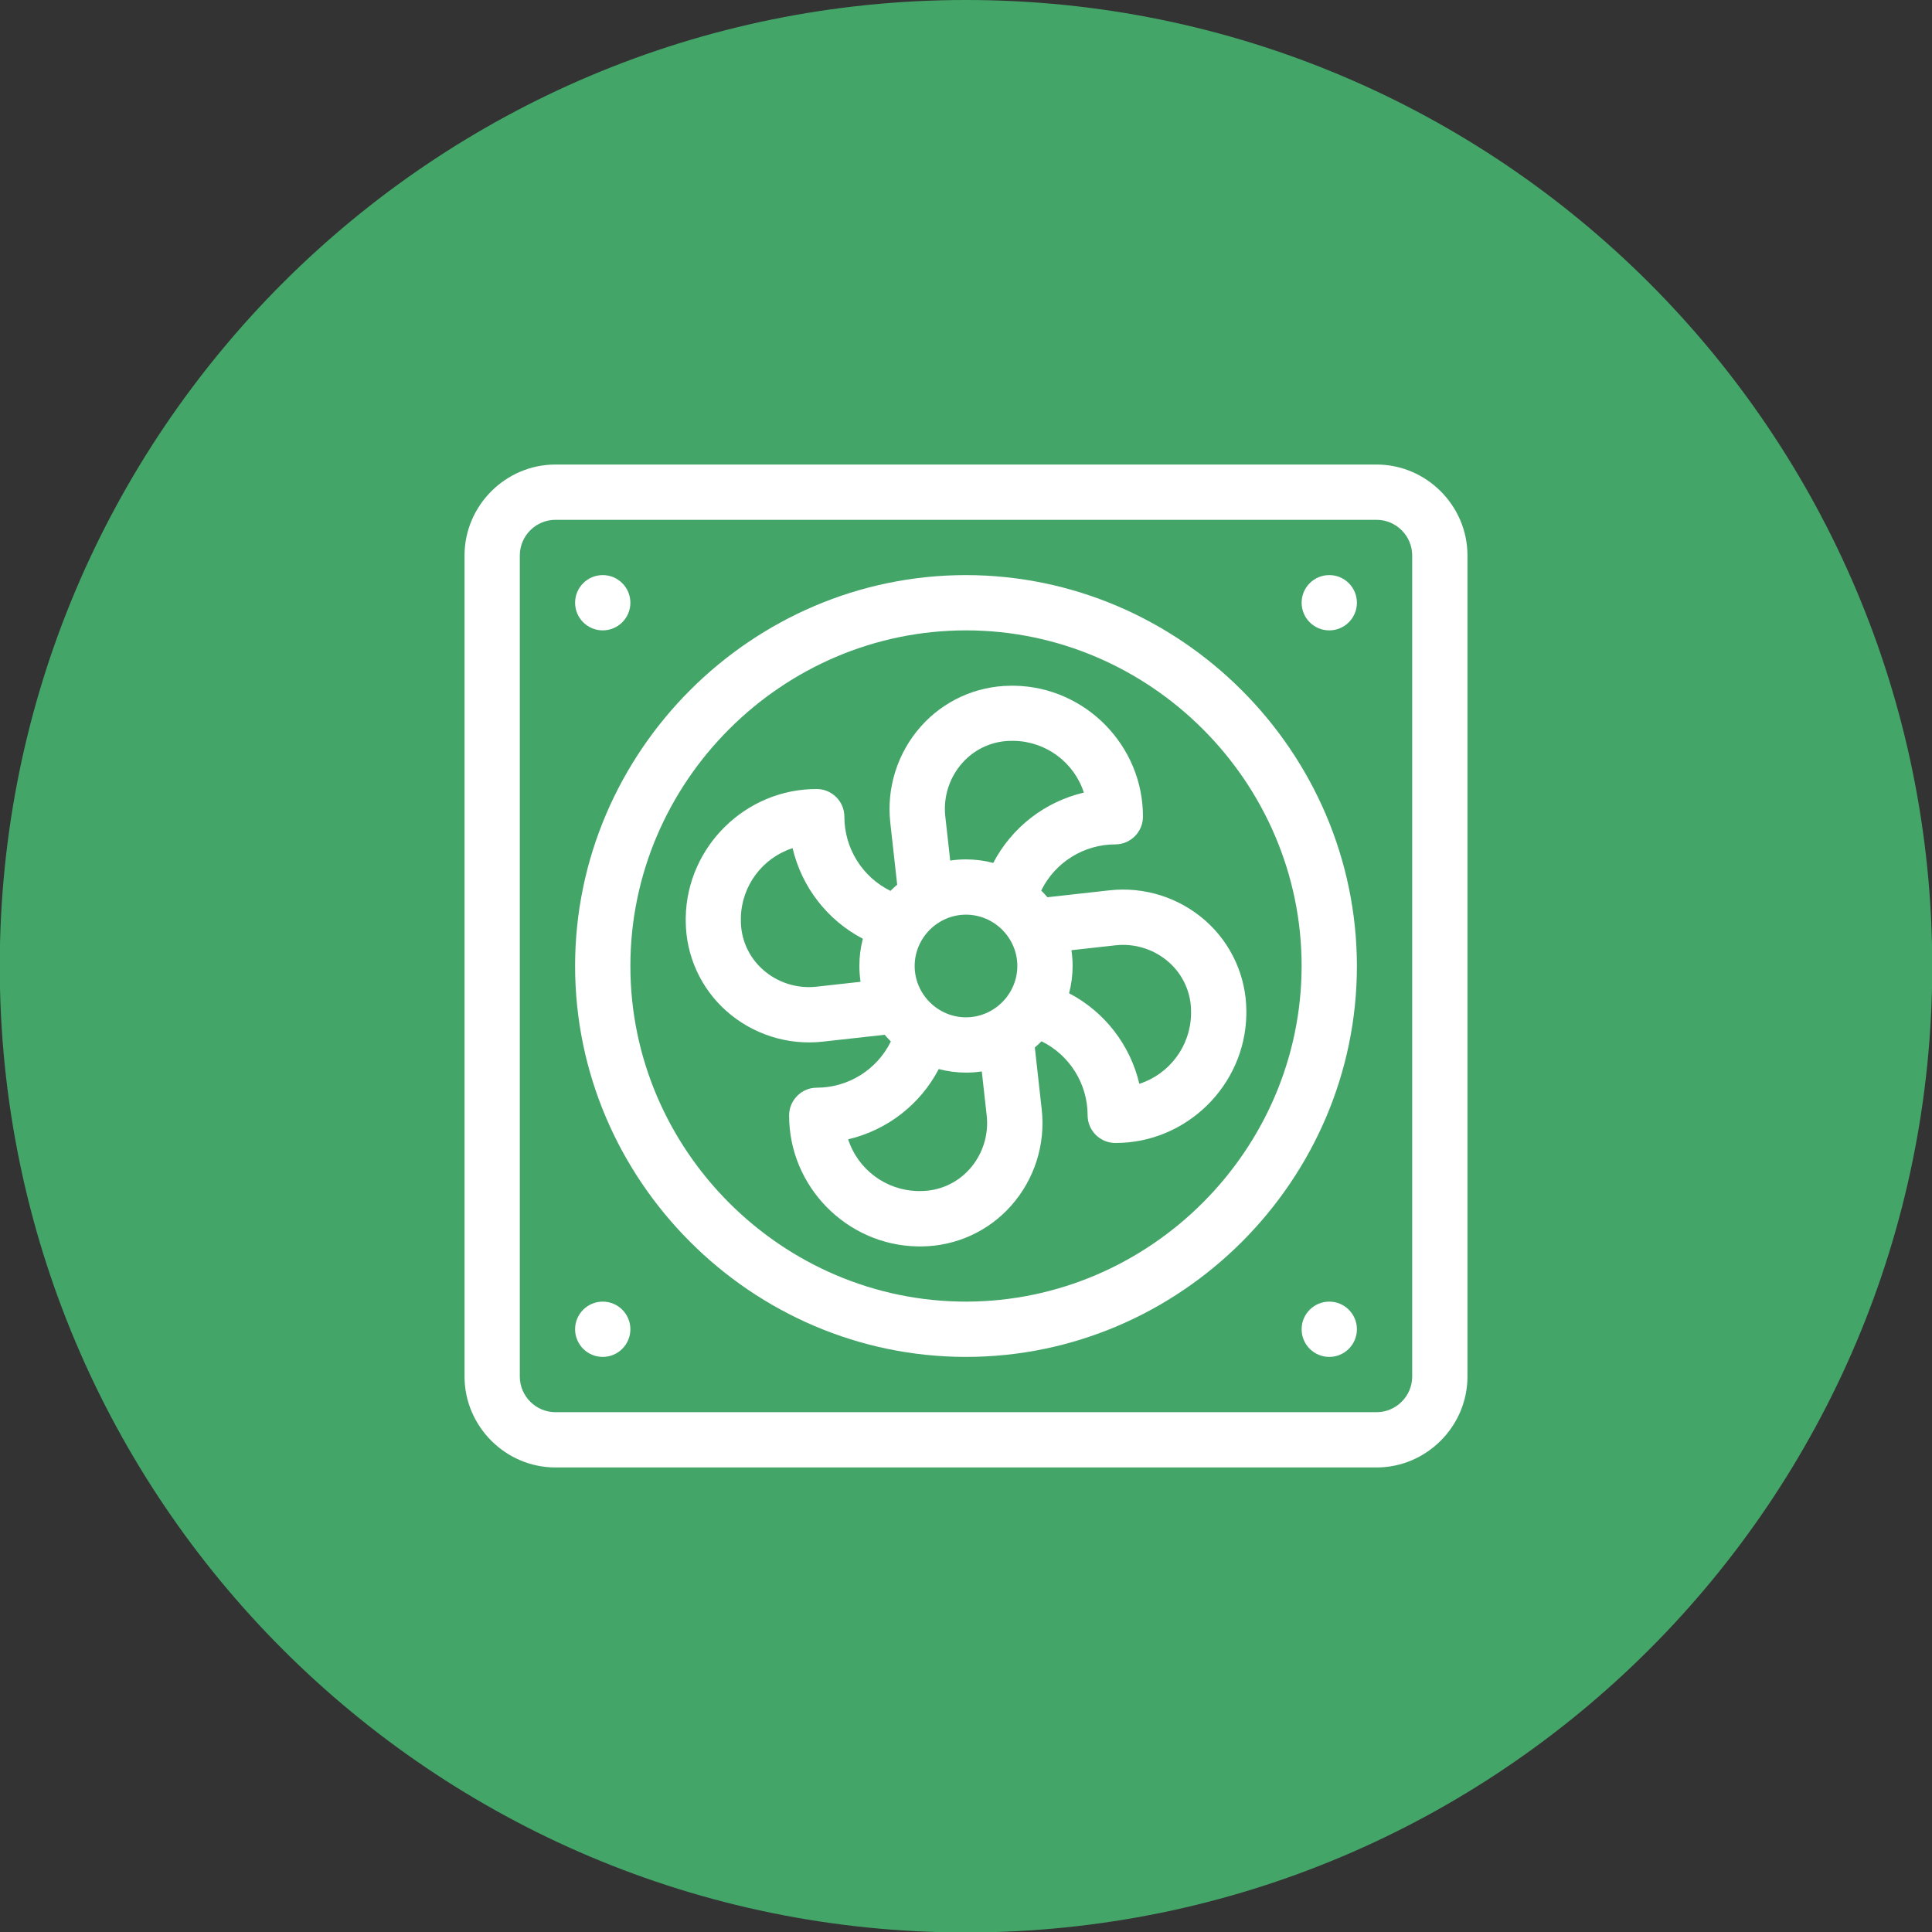
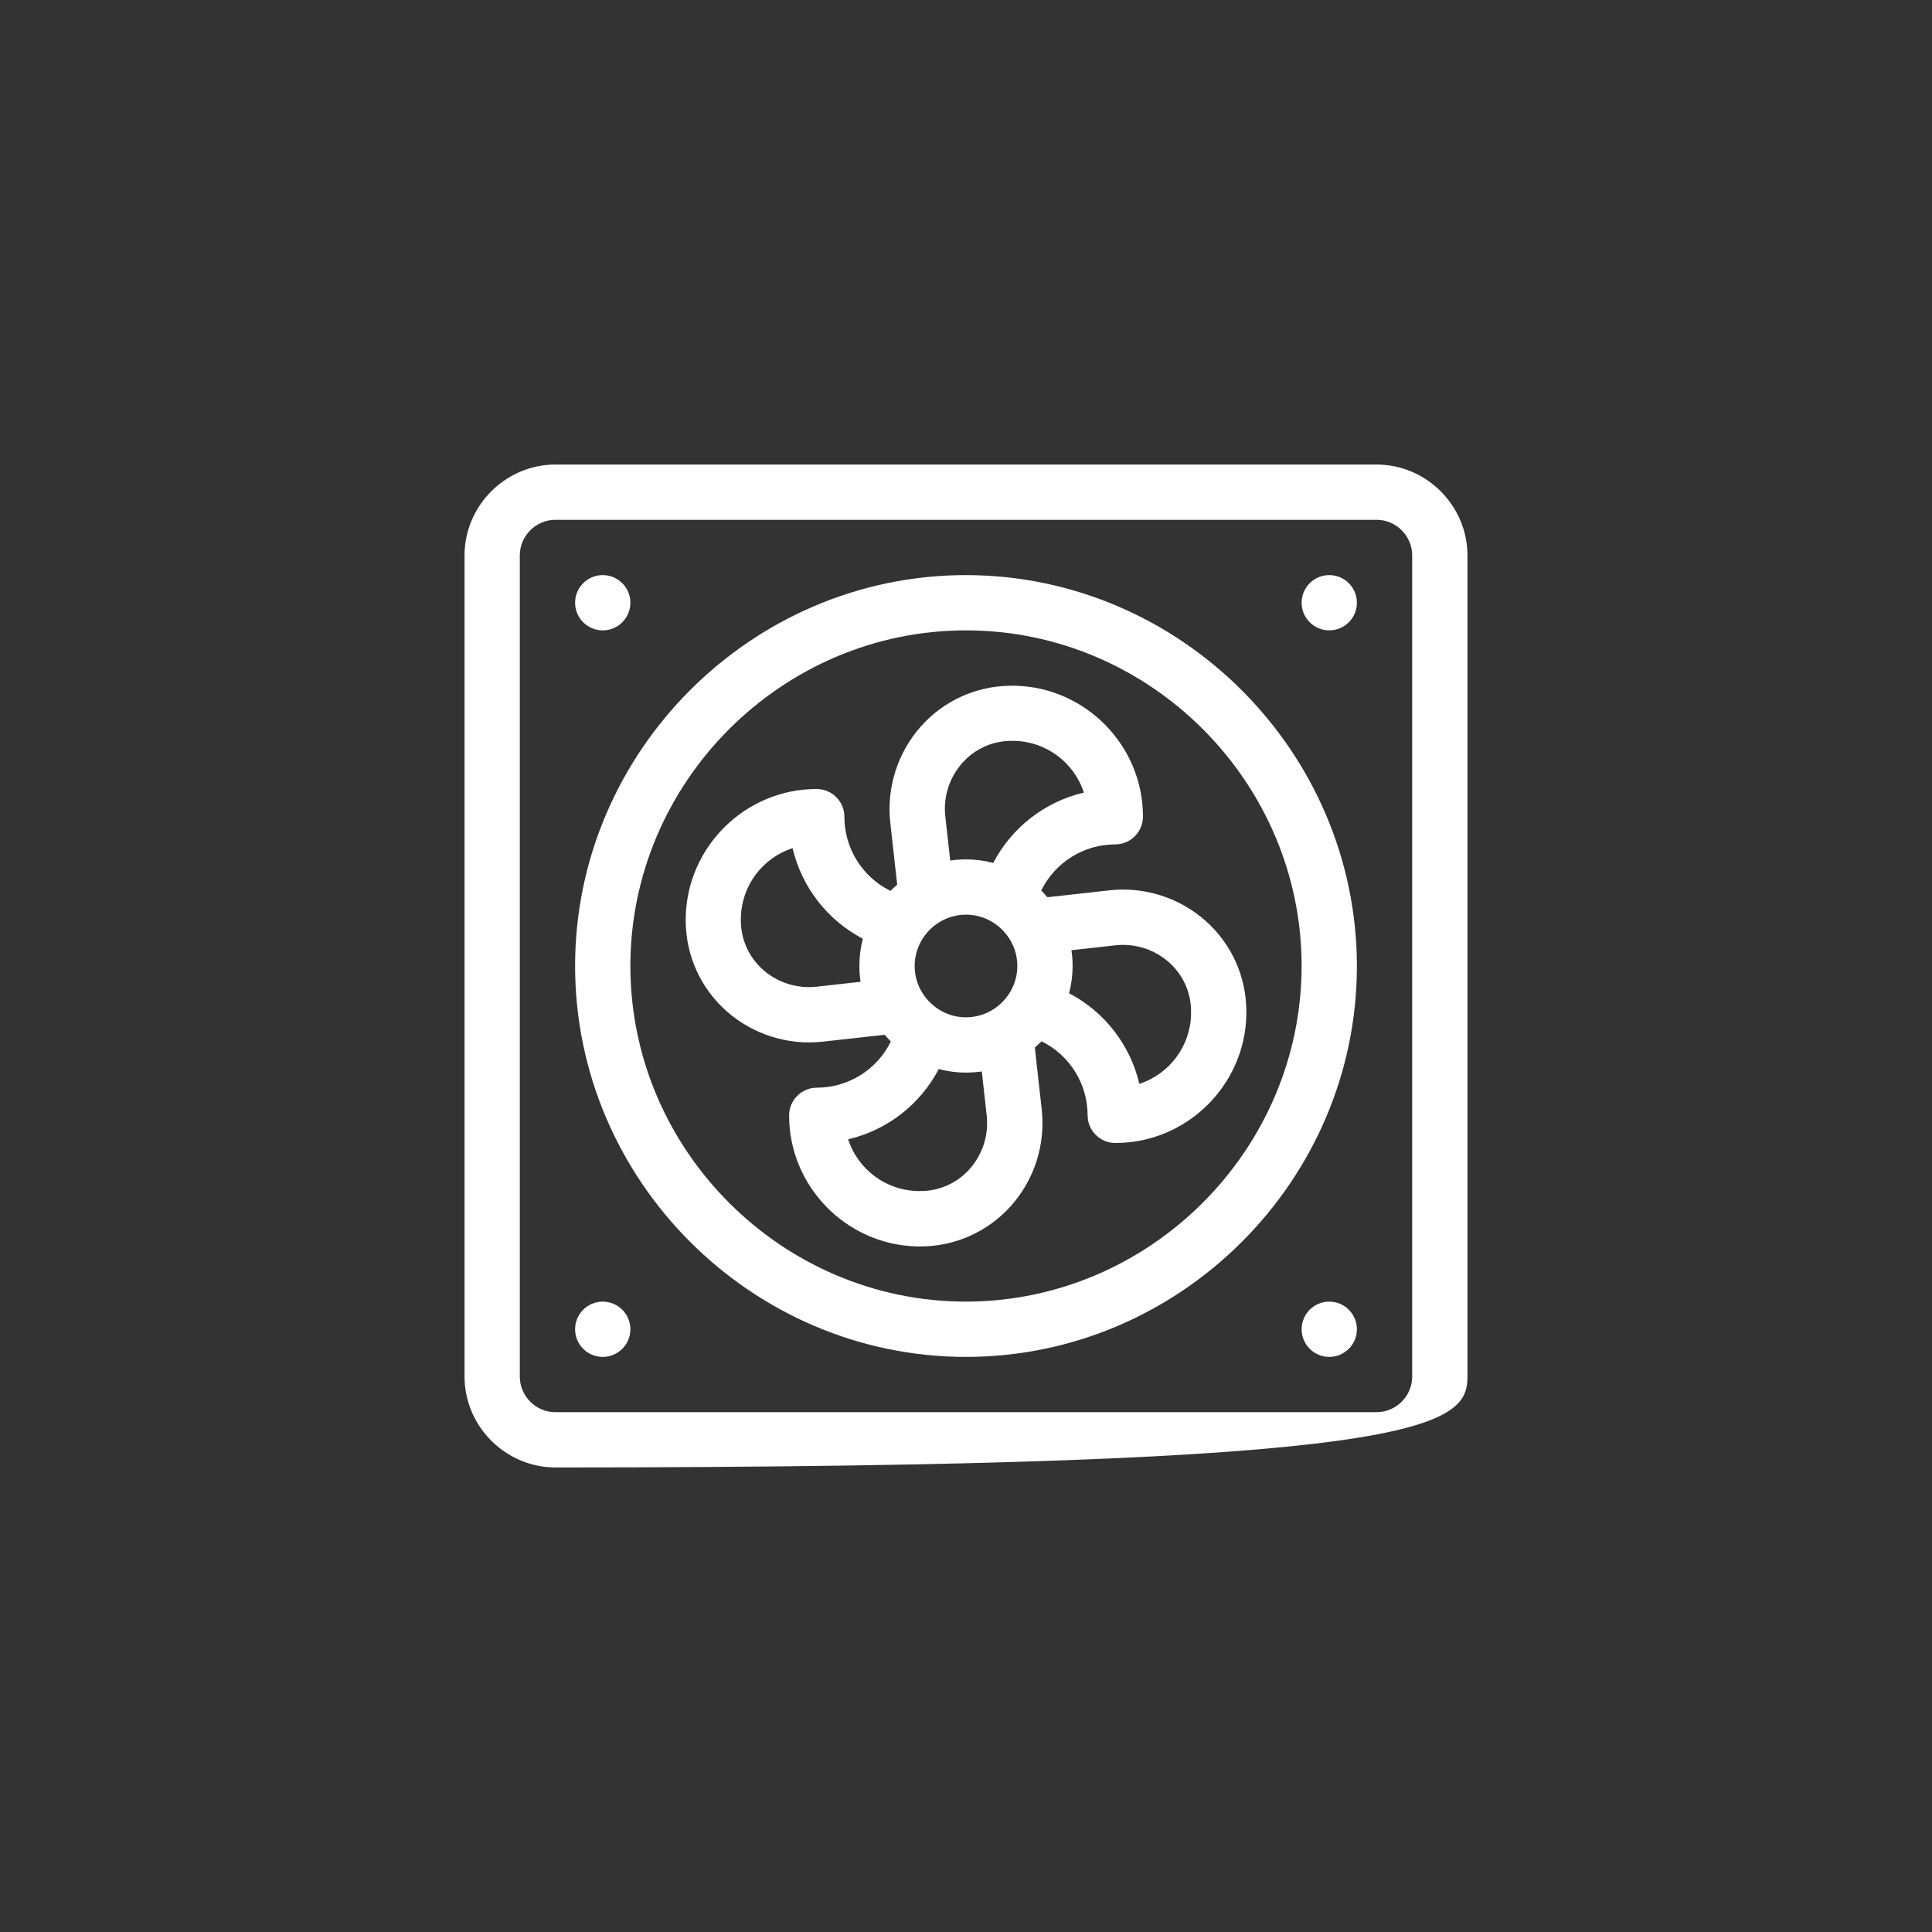
<svg xmlns="http://www.w3.org/2000/svg" viewBox="0 0 120 120" version="1.1" xml:space="preserve" style="fill-rule:evenodd;clip-rule:evenodd;stroke-linejoin:round;stroke-miterlimit:2;" width="120" height="120">
  <rect x="0" y="0" width="120" height="120" fill="#333333" stroke="none" />
  <g transform="matrix(1,0,0,1,-2820,-106)">
    <g transform="matrix(1.963,0,0,1.963,2880,106)">
-       <path d="M0,61.146C16.885,61.146 30.573,47.458 30.573,30.573C30.573,13.688 16.885,0 0,0C-16.885,0 -30.573,13.688 -30.573,30.573C-30.573,47.458 -16.885,61.146 0,61.146" style="fill:rgb(68,165,105);fill-rule:nonzero;" />
-     </g>
+       </g>
    <g transform="matrix(0.981,0,0,0.981,2880,166)">
      <g transform="matrix(1,0,0,1,-32,-32)">
-         <path d="M58,0.25L6,0.25C2.847,0.254 0.254,2.847 0.25,6L0.25,58C0.254,61.153 2.847,63.746 6,63.75L58,63.75C61.153,63.746 63.746,61.153 63.75,58L63.75,6C63.746,2.847 61.153,0.254 58,0.25ZM60.25,58C60.248,59.234 59.234,60.248 58,60.25L6,60.25C4.766,60.249 3.751,59.234 3.75,58L3.75,6C3.751,4.766 4.766,3.751 6,3.75L58,3.75C59.234,3.752 60.248,4.766 60.25,6L60.25,58Z" style="fill:white;fill-rule:nonzero;" />
+         <path d="M58,0.25L6,0.25C2.847,0.254 0.254,2.847 0.25,6L0.25,58C0.254,61.153 2.847,63.746 6,63.75C61.153,63.746 63.746,61.153 63.75,58L63.75,6C63.746,2.847 61.153,0.254 58,0.25ZM60.25,58C60.248,59.234 59.234,60.248 58,60.25L6,60.25C4.766,60.249 3.751,59.234 3.75,58L3.75,6C3.751,4.766 4.766,3.751 6,3.75L58,3.75C59.234,3.752 60.248,4.766 60.25,6L60.25,58Z" style="fill:white;fill-rule:nonzero;" />
        <path d="M32,7.25C18.423,7.25 7.25,18.423 7.25,32C7.25,45.577 18.423,56.75 32,56.75C45.577,56.75 56.75,45.577 56.75,32C56.735,18.428 45.572,7.265 32,7.25ZM32,53.25C20.343,53.25 10.75,43.657 10.75,32C10.75,20.343 20.343,10.75 32,10.75C43.657,10.75 53.25,20.343 53.25,32C53.237,43.652 43.652,53.237 32,53.25Z" style="fill:white;fill-rule:nonzero;" />
        <path d="M41.084,27.209L37.154,27.646C37.029,27.499 36.899,27.357 36.763,27.222C37.639,25.435 39.464,24.298 41.454,24.3C42.414,24.3 43.203,23.511 43.204,22.551C43.217,18.069 39.585,14.35 35.104,14.256L34.804,14.256C32.639,14.275 30.581,15.211 29.144,16.831C27.666,18.495 26.962,20.71 27.206,22.922L27.643,26.852C27.496,26.976 27.355,27.106 27.218,27.243C25.43,26.365 24.295,24.537 24.3,22.545C24.3,21.585 23.51,20.795 22.55,20.795C18.062,20.784 14.341,24.426 14.255,28.913L14.255,29.191C14.274,31.356 15.21,33.414 16.83,34.851C18.494,36.328 20.709,37.034 22.921,36.791L26.851,36.354C26.976,36.501 27.107,36.643 27.242,36.778C26.368,38.567 24.542,39.706 22.551,39.705C21.591,39.705 20.802,40.494 20.801,41.454C20.787,45.944 24.43,49.668 28.919,49.754L29.196,49.754C31.361,49.735 33.419,48.799 34.856,47.179C36.334,45.515 37.04,43.3 36.795,41.088L36.358,37.158C36.505,37.034 36.646,36.904 36.783,36.767C38.567,37.644 39.702,39.467 39.7,41.455C39.7,42.415 40.49,43.205 41.45,43.205C45.934,43.22 49.655,39.588 49.75,35.105L49.75,34.805C49.73,32.64 48.794,30.582 47.175,29.145C45.511,27.668 43.296,26.964 41.084,27.209ZM25.324,33L22.524,33.311C21.297,33.444 20.07,33.053 19.146,32.235C18.245,31.44 17.733,30.291 17.746,29.09L17.746,28.946C17.785,26.934 19.105,25.158 21.02,24.539C21.599,27.005 23.224,29.101 25.469,30.274C25.322,30.837 25.248,31.418 25.25,32C25.25,32.335 25.275,32.669 25.324,33ZM32.236,44.848C31.441,45.749 30.292,46.26 29.091,46.248L28.948,46.248C26.936,46.209 25.159,44.889 24.539,42.974C27.006,42.396 29.101,40.77 30.275,38.525C30.838,38.674 31.418,38.75 32,38.75C32.335,38.75 32.669,38.725 33,38.676L33.311,41.471C33.446,42.698 33.055,43.926 32.236,44.849L32.236,44.848ZM32,35.25C30.217,35.25 28.75,33.783 28.75,32C28.75,30.217 30.217,28.75 32,28.75C33.783,28.75 35.25,30.217 35.25,32C35.248,33.782 33.782,35.248 32,35.25ZM33.725,25.474C33.162,25.325 32.582,25.25 32,25.25C31.665,25.25 31.331,25.275 31,25.324L30.689,22.524C30.554,21.297 30.945,20.069 31.765,19.146C32.56,18.245 33.709,17.733 34.91,17.746L35.053,17.746C37.065,17.785 38.842,19.105 39.462,21.02C36.994,21.599 34.898,23.227 33.725,25.474ZM44.849,31.764C45.75,32.559 46.261,33.708 46.249,34.909L46.249,35.053C46.21,37.065 44.89,38.841 42.975,39.46C42.396,36.994 40.771,34.898 38.526,33.725C38.675,33.162 38.75,32.582 38.75,32C38.75,31.665 38.725,31.331 38.676,31L41.471,30.689C42.698,30.555 43.925,30.946 44.849,31.764Z" style="fill:white;fill-rule:nonzero;" />
        <circle cx="55" cy="55" r="1.75" style="fill:white;" />
        <circle cx="9" cy="55" r="1.75" style="fill:white;" />
        <circle cx="55" cy="9" r="1.75" style="fill:white;" />
        <circle cx="9" cy="9" r="1.75" style="fill:white;" />
      </g>
    </g>
  </g>
</svg>